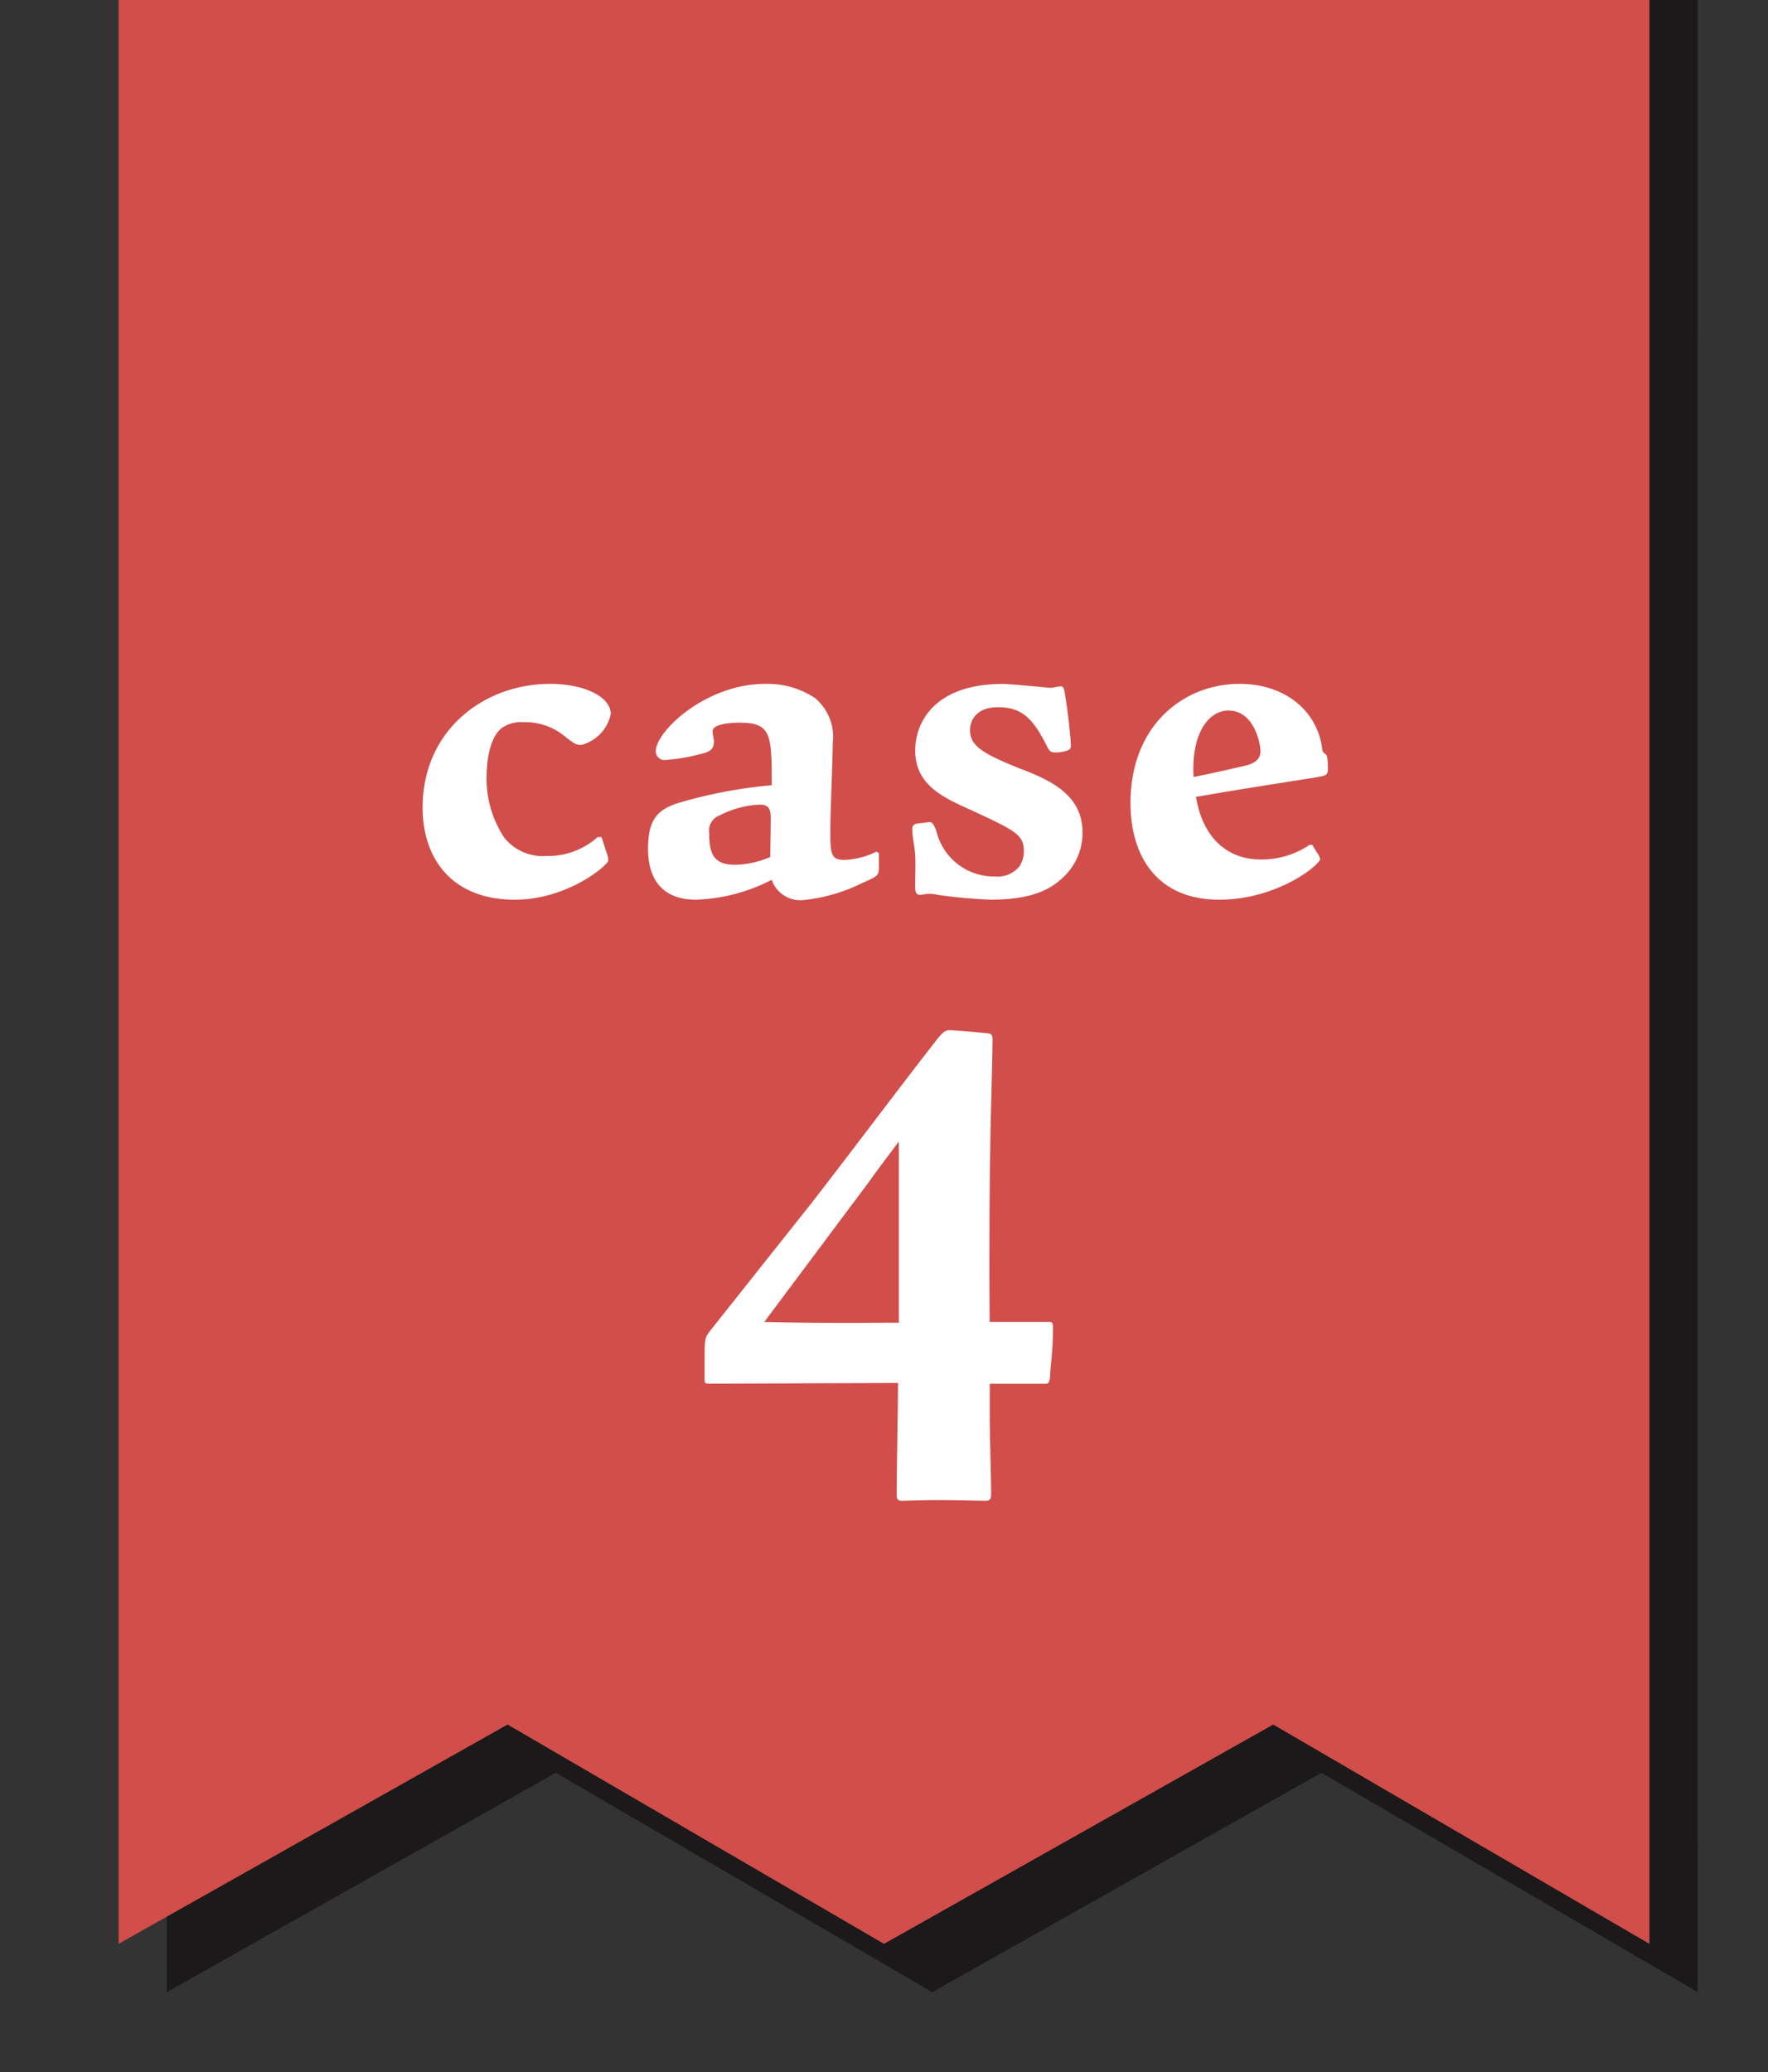
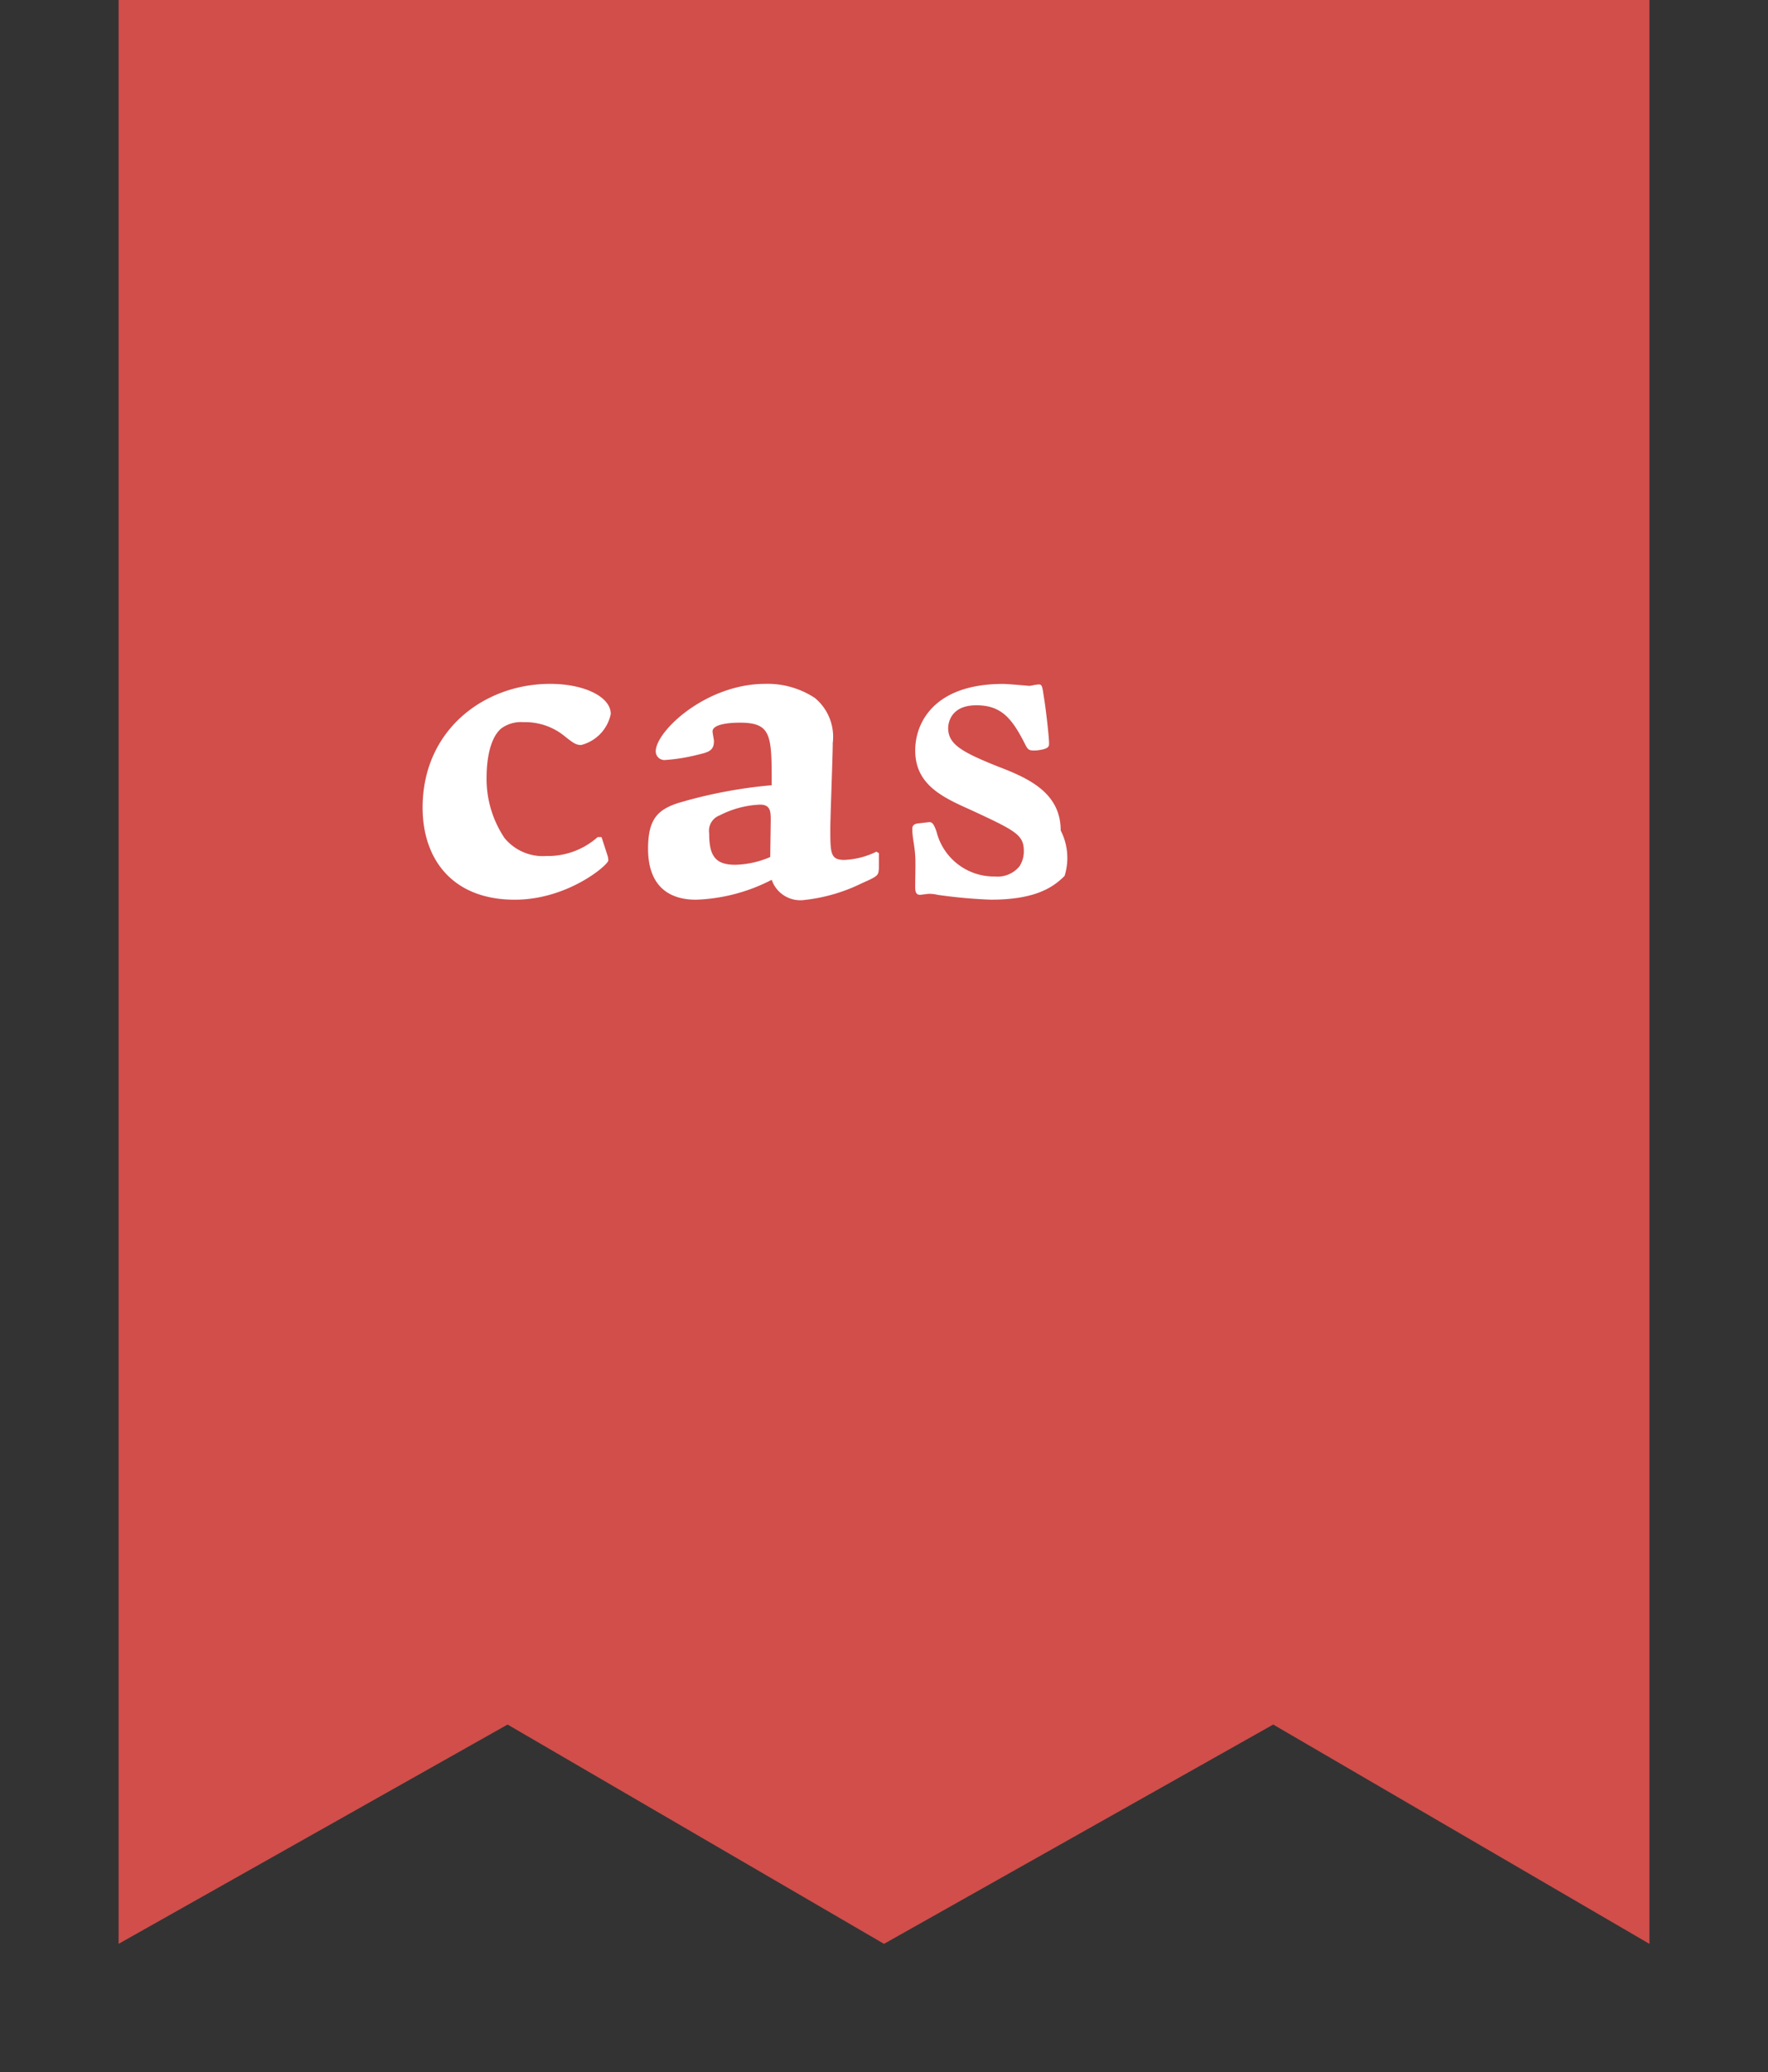
<svg xmlns="http://www.w3.org/2000/svg" width="126.678" height="148.415" viewBox="0 0 126.678 148.415">
  <rect x="0" y="0" width="126.678" height="148.415" fill="#333333" stroke="none" />
  <defs>
    <clipPath id="clip-path">
      <rect id="長方形_1290" data-name="長方形 1290" width="126.678" height="148.415" transform="translate(3393.906 4239.274)" fill="none" />
    </clipPath>
  </defs>
  <g id="グループ_617" data-name="グループ 617" transform="translate(-3393.906 -4239.274)">
    <g id="グループ_616" data-name="グループ 616" clip-path="url(#clip-path)">
      <g id="グループ_614" data-name="グループ 614">
        <g id="グループ_612" data-name="グループ 612" opacity="0.5" style="mix-blend-mode: multiply;isolation: isolate">
-           <path id="パス_10658" data-name="パス 10658" d="M3515.546,4381.97l-26.955-15.709L3460.7,4381.97l-26.971-15.709-27.872,15.709v-161.8h109.686Z" fill="#040000" />
-         </g>
+           </g>
        <g id="グループ_613" data-name="グループ 613">
          <path id="パス_10659" data-name="パス 10659" d="M3512.088,4378.511l-26.955-15.709-27.888,15.709-26.971-15.709-27.872,15.709v-161.8h109.686Z" fill="#d14e4b" />
        </g>
      </g>
      <g id="グループ_615" data-name="グループ 615">
        <path id="パス_10660" data-name="パス 10660" d="M3437.007,4299.237l.417,1.285a1.282,1.282,0,0,1,.069.383c0,.313-2.884,2.814-6.706,2.814-4.447,0-6.6-2.884-6.6-6.6,0-5.559,4.412-8.86,9.138-8.86,2.467,0,4.343.938,4.343,2.154a2.893,2.893,0,0,1-2.119,2.224c-.348,0-.522-.1-1.182-.626a4.445,4.445,0,0,0-2.953-1.007,2.391,2.391,0,0,0-1.6.452c-.972.833-1.042,2.849-1.042,3.4a7.594,7.594,0,0,0,1.285,4.448,3.546,3.546,0,0,0,2.989,1.285,5.351,5.351,0,0,0,3.682-1.355Z" fill="#fff" />
        <path id="パス_10661" data-name="パス 10661" d="M3456.878,4300.384v1.077c-.035.521-.035.556-1.216,1.077a12.311,12.311,0,0,1-4.273,1.216,2.165,2.165,0,0,1-2.19-1.46,12.718,12.718,0,0,1-5.42,1.425c-2.258,0-3.439-1.285-3.439-3.648,0-2.085.66-2.779,2.119-3.266a33.961,33.961,0,0,1,6.74-1.285c0-3.579,0-4.482-2.293-4.482-.208,0-1.945,0-1.945.625,0,.139.1.59.1.695,0,.7-.417.8-1.147.973a13.07,13.07,0,0,1-2.362.382.619.619,0,0,1-.661-.626c0-1.424,3.579-4.829,7.853-4.829a6.169,6.169,0,0,1,3.544,1.008,3.61,3.61,0,0,1,1.285,3.231c0,.973-.174,5.246-.174,6.115,0,1.772,0,2.258,1.008,2.258a5.739,5.739,0,0,0,2.293-.591Zm-7.748-2.328c0-.625,0-1.147-.764-1.147a6.888,6.888,0,0,0-2.884.765,1.175,1.175,0,0,0-.764,1.285c0,1.6.417,2.259,1.876,2.259a6.725,6.725,0,0,0,2.5-.556Z" fill="#fff" />
-         <path id="パス_10662" data-name="パス 10662" d="M3470.183,4302.017c-.834.834-2.12,1.7-5.281,1.7a36.251,36.251,0,0,1-3.822-.347,2.341,2.341,0,0,0-.626-.07c-.1,0-.556.07-.625.07-.208,0-.348-.1-.348-.521,0-.938.035-1.842,0-2.259-.034-.729-.208-1.32-.208-1.911,0-.139,0-.347.348-.417l.868-.1c.174,0,.313.069.522.695a4.241,4.241,0,0,0,4.169,3.2,2.029,2.029,0,0,0,1.772-.729,1.954,1.954,0,0,0,.312-1.077c0-1.182-.556-1.459-3.856-2.988-2.016-.9-3.927-1.807-3.927-4.239,0-1.946,1.321-4.76,6.289-4.76.278,0,1.112.07,1.876.139s1.39.139,1.564.139a1.777,1.777,0,0,0,.382-.07c.1,0,.243-.034.278-.034.243,0,.278.069.382.834.139.764.383,2.918.383,3.37,0,.243,0,.417-.869.521-.556.035-.626-.035-.8-.347-.973-1.946-1.738-2.884-3.544-2.884-1.842,0-2.015,1.285-2.015,1.633,0,1.146.938,1.7,3.544,2.745,2.188.833,4.517,1.876,4.517,4.586A4.315,4.315,0,0,1,3470.183,4302.017Z" fill="#fff" />
-         <path id="パス_10663" data-name="パス 10663" d="M3487.935,4299.793l.313.521a1.269,1.269,0,0,1,.243.487c0,.417-3.058,2.918-7.227,2.918-4.517,0-6.358-3.2-6.358-6.914,0-5.629,3.857-8.547,7.817-8.547,3.093,0,5.49,1.772,5.907,4.552.035.277.035.312.209.451.138.1.208.174.208,1.077,0,.452-.07.487-.9.626-4.586.729-5.107.8-8.546,1.39.555,3.37,2.675,4.481,4.585,4.481a6.065,6.065,0,0,0,3.544-1.042Zm-4.83-5.663c.834-.209,1.113-.556,1.113-1.043,0-.625-.487-2.918-2.293-2.918-1.356,0-2.676,1.529-2.5,4.76C3480.708,4294.686,3483.071,4294.13,3483.1,4294.13Z" fill="#fff" />
-         <path id="パス_10664" data-name="パス 10664" d="M3469.043,4333.963c.208,0,.312,0,.312.417,0,1.72-.208,2.918-.208,3.492-.052.468-.156.521-.312.521h-4.013v2.6c0,.834.1,4.429.1,5.159,0,.417,0,.625-.417.625-.47,0-2.033-.052-3.388-.052-.938,0-2.4.052-2.6.052-.365,0-.365-.208-.365-.625,0-1.2.1-6.722.1-7.817l-13.6.053c-.156,0-.261-.053-.261-.209v-1.511c0-1.407,0-1.564.366-2.032l7.242-9.12c2.4-3.074,6.149-8.076,8.546-11.151.886-1.146.99-1.3,1.459-1.3.052,0,.99.053,2.5.209.417,0,.521.1.521.469,0,1.147-.157,6.149-.157,7.191-.052,2.293-.1,7.5-.052,13.027Zm-20.375,0c1.929.052,4.638.1,9.64.052V4321.04c-.312.417-1.771,2.345-2.084,2.814Z" fill="#fff" />
+         <path id="パス_10662" data-name="パス 10662" d="M3470.183,4302.017c-.834.834-2.12,1.7-5.281,1.7a36.251,36.251,0,0,1-3.822-.347,2.341,2.341,0,0,0-.626-.07c-.1,0-.556.07-.625.07-.208,0-.348-.1-.348-.521,0-.938.035-1.842,0-2.259-.034-.729-.208-1.32-.208-1.911,0-.139,0-.347.348-.417l.868-.1c.174,0,.313.069.522.695a4.241,4.241,0,0,0,4.169,3.2,2.029,2.029,0,0,0,1.772-.729,1.954,1.954,0,0,0,.312-1.077c0-1.182-.556-1.459-3.856-2.988-2.016-.9-3.927-1.807-3.927-4.239,0-1.946,1.321-4.76,6.289-4.76.278,0,1.112.07,1.876.139a1.777,1.777,0,0,0,.382-.07c.1,0,.243-.034.278-.034.243,0,.278.069.382.834.139.764.383,2.918.383,3.37,0,.243,0,.417-.869.521-.556.035-.626-.035-.8-.347-.973-1.946-1.738-2.884-3.544-2.884-1.842,0-2.015,1.285-2.015,1.633,0,1.146.938,1.7,3.544,2.745,2.188.833,4.517,1.876,4.517,4.586A4.315,4.315,0,0,1,3470.183,4302.017Z" fill="#fff" />
      </g>
    </g>
  </g>
</svg>